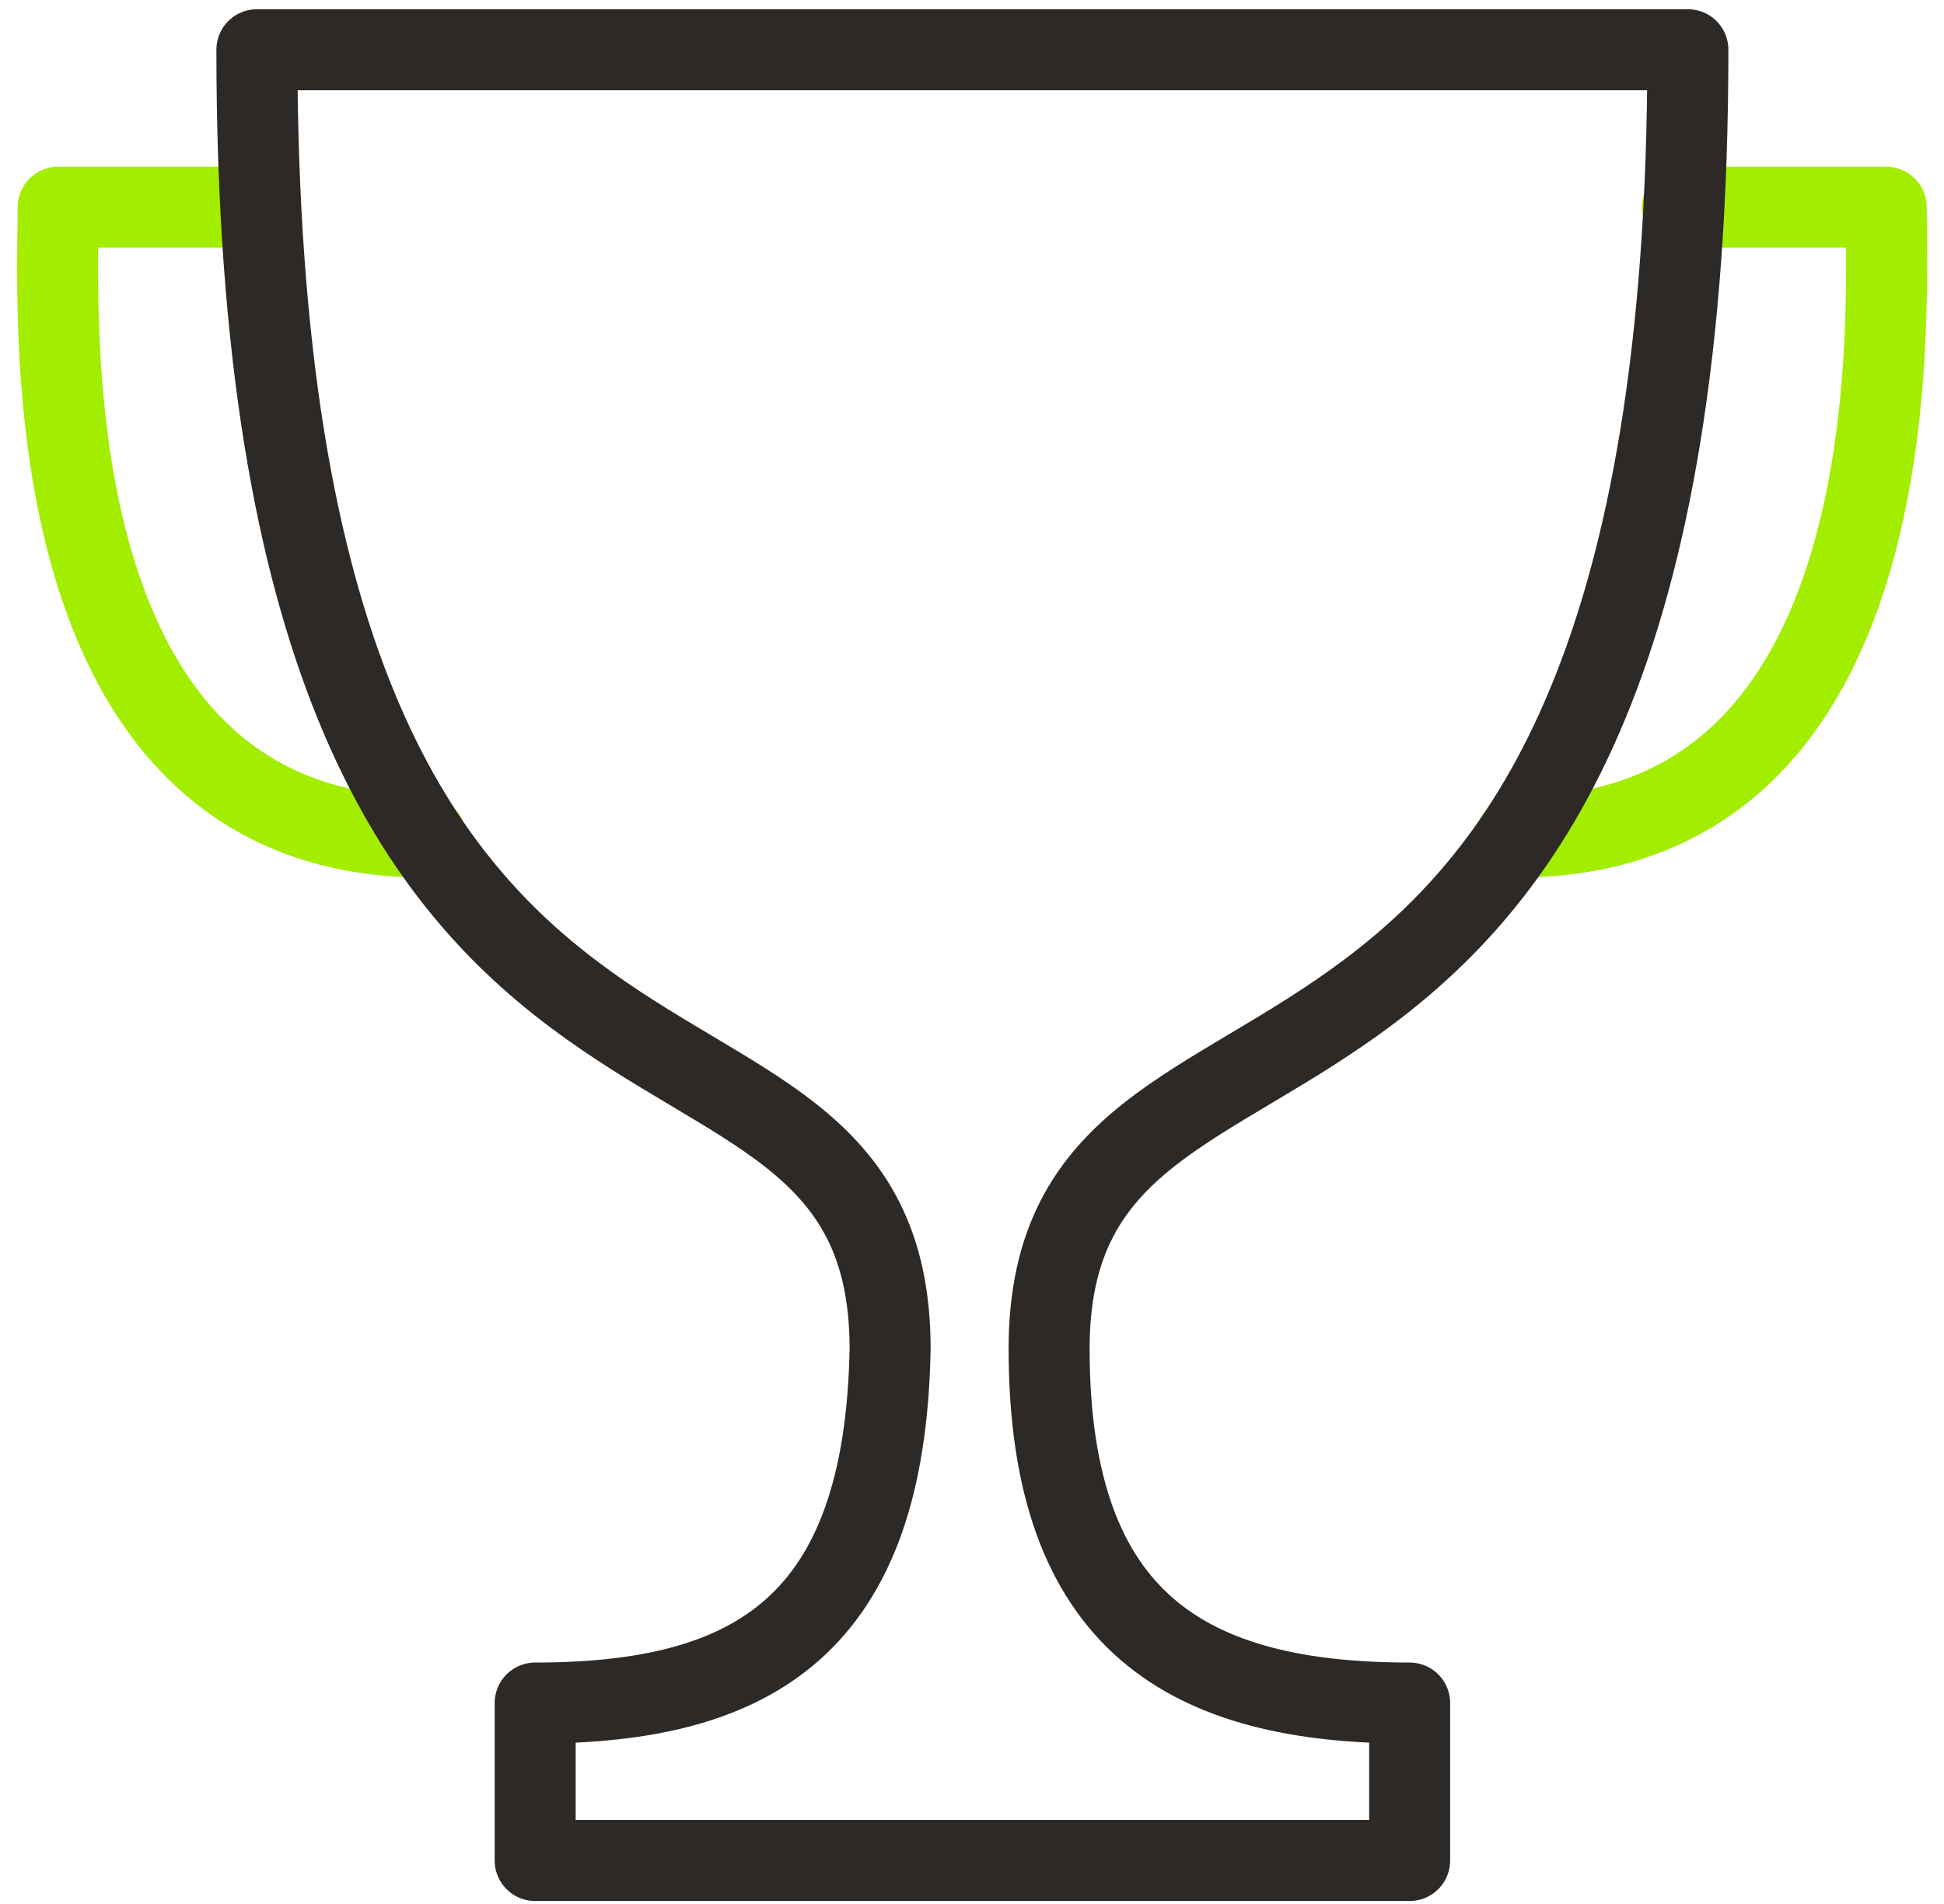
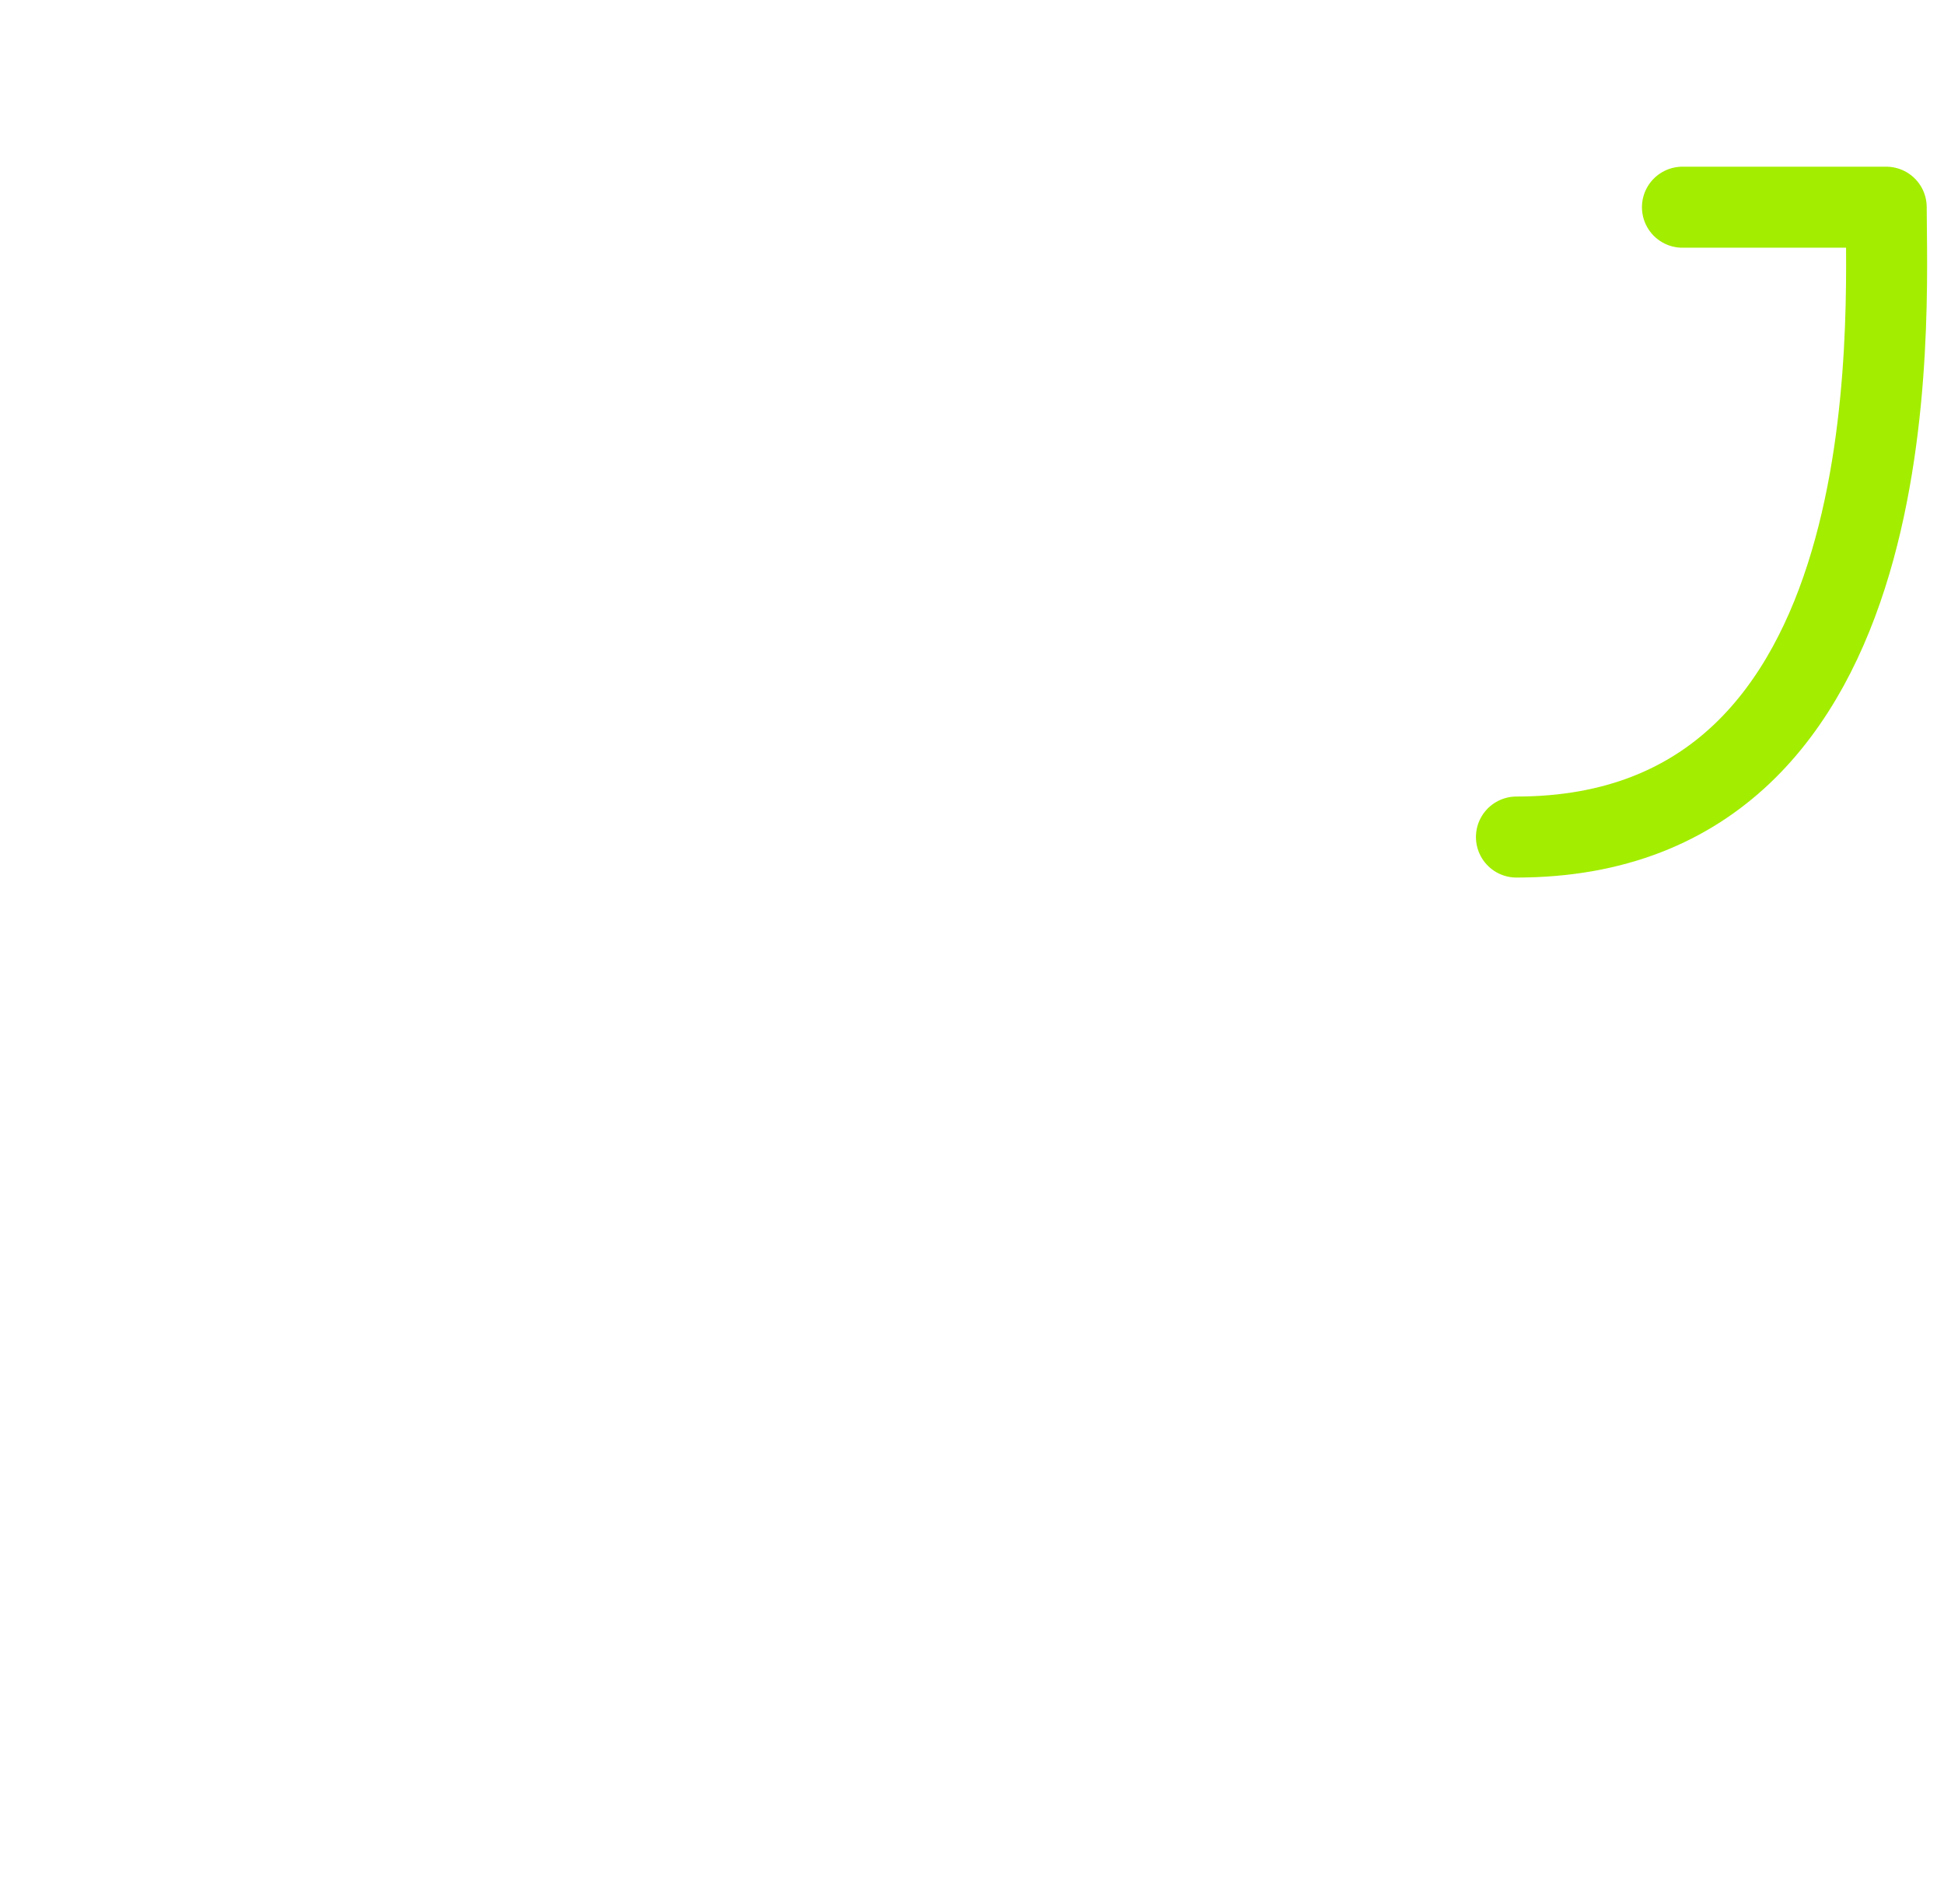
<svg xmlns="http://www.w3.org/2000/svg" width="48" height="47" viewBox="0 0 48 47" fill="none">
-   <path d="M10.509 20.663C0.694 20.663 1.436 7.799 1.436 5.115H6.412" stroke="#A3ED00" stroke-width="2" stroke-linecap="round" stroke-linejoin="round" />
  <path d="M37.443 20.663C47.258 20.663 46.573 7.799 46.573 5.115H41.542" stroke="#A3ED00" stroke-width="2" stroke-linecap="round" stroke-linejoin="round" />
-   <path fill-rule="evenodd" clip-rule="evenodd" d="M41.676 1.228H6.343C6.343 31.224 21.978 22.711 21.978 33.295C21.854 40.097 18.635 42.041 13.214 42.041V45.928H34.806V42.041C29.384 42.041 25.904 40.097 25.904 33.295C25.904 22.698 41.676 31.099 41.676 1.228Z" stroke="#2D2926" stroke-width="2" stroke-linecap="round" stroke-linejoin="round" />
</svg>